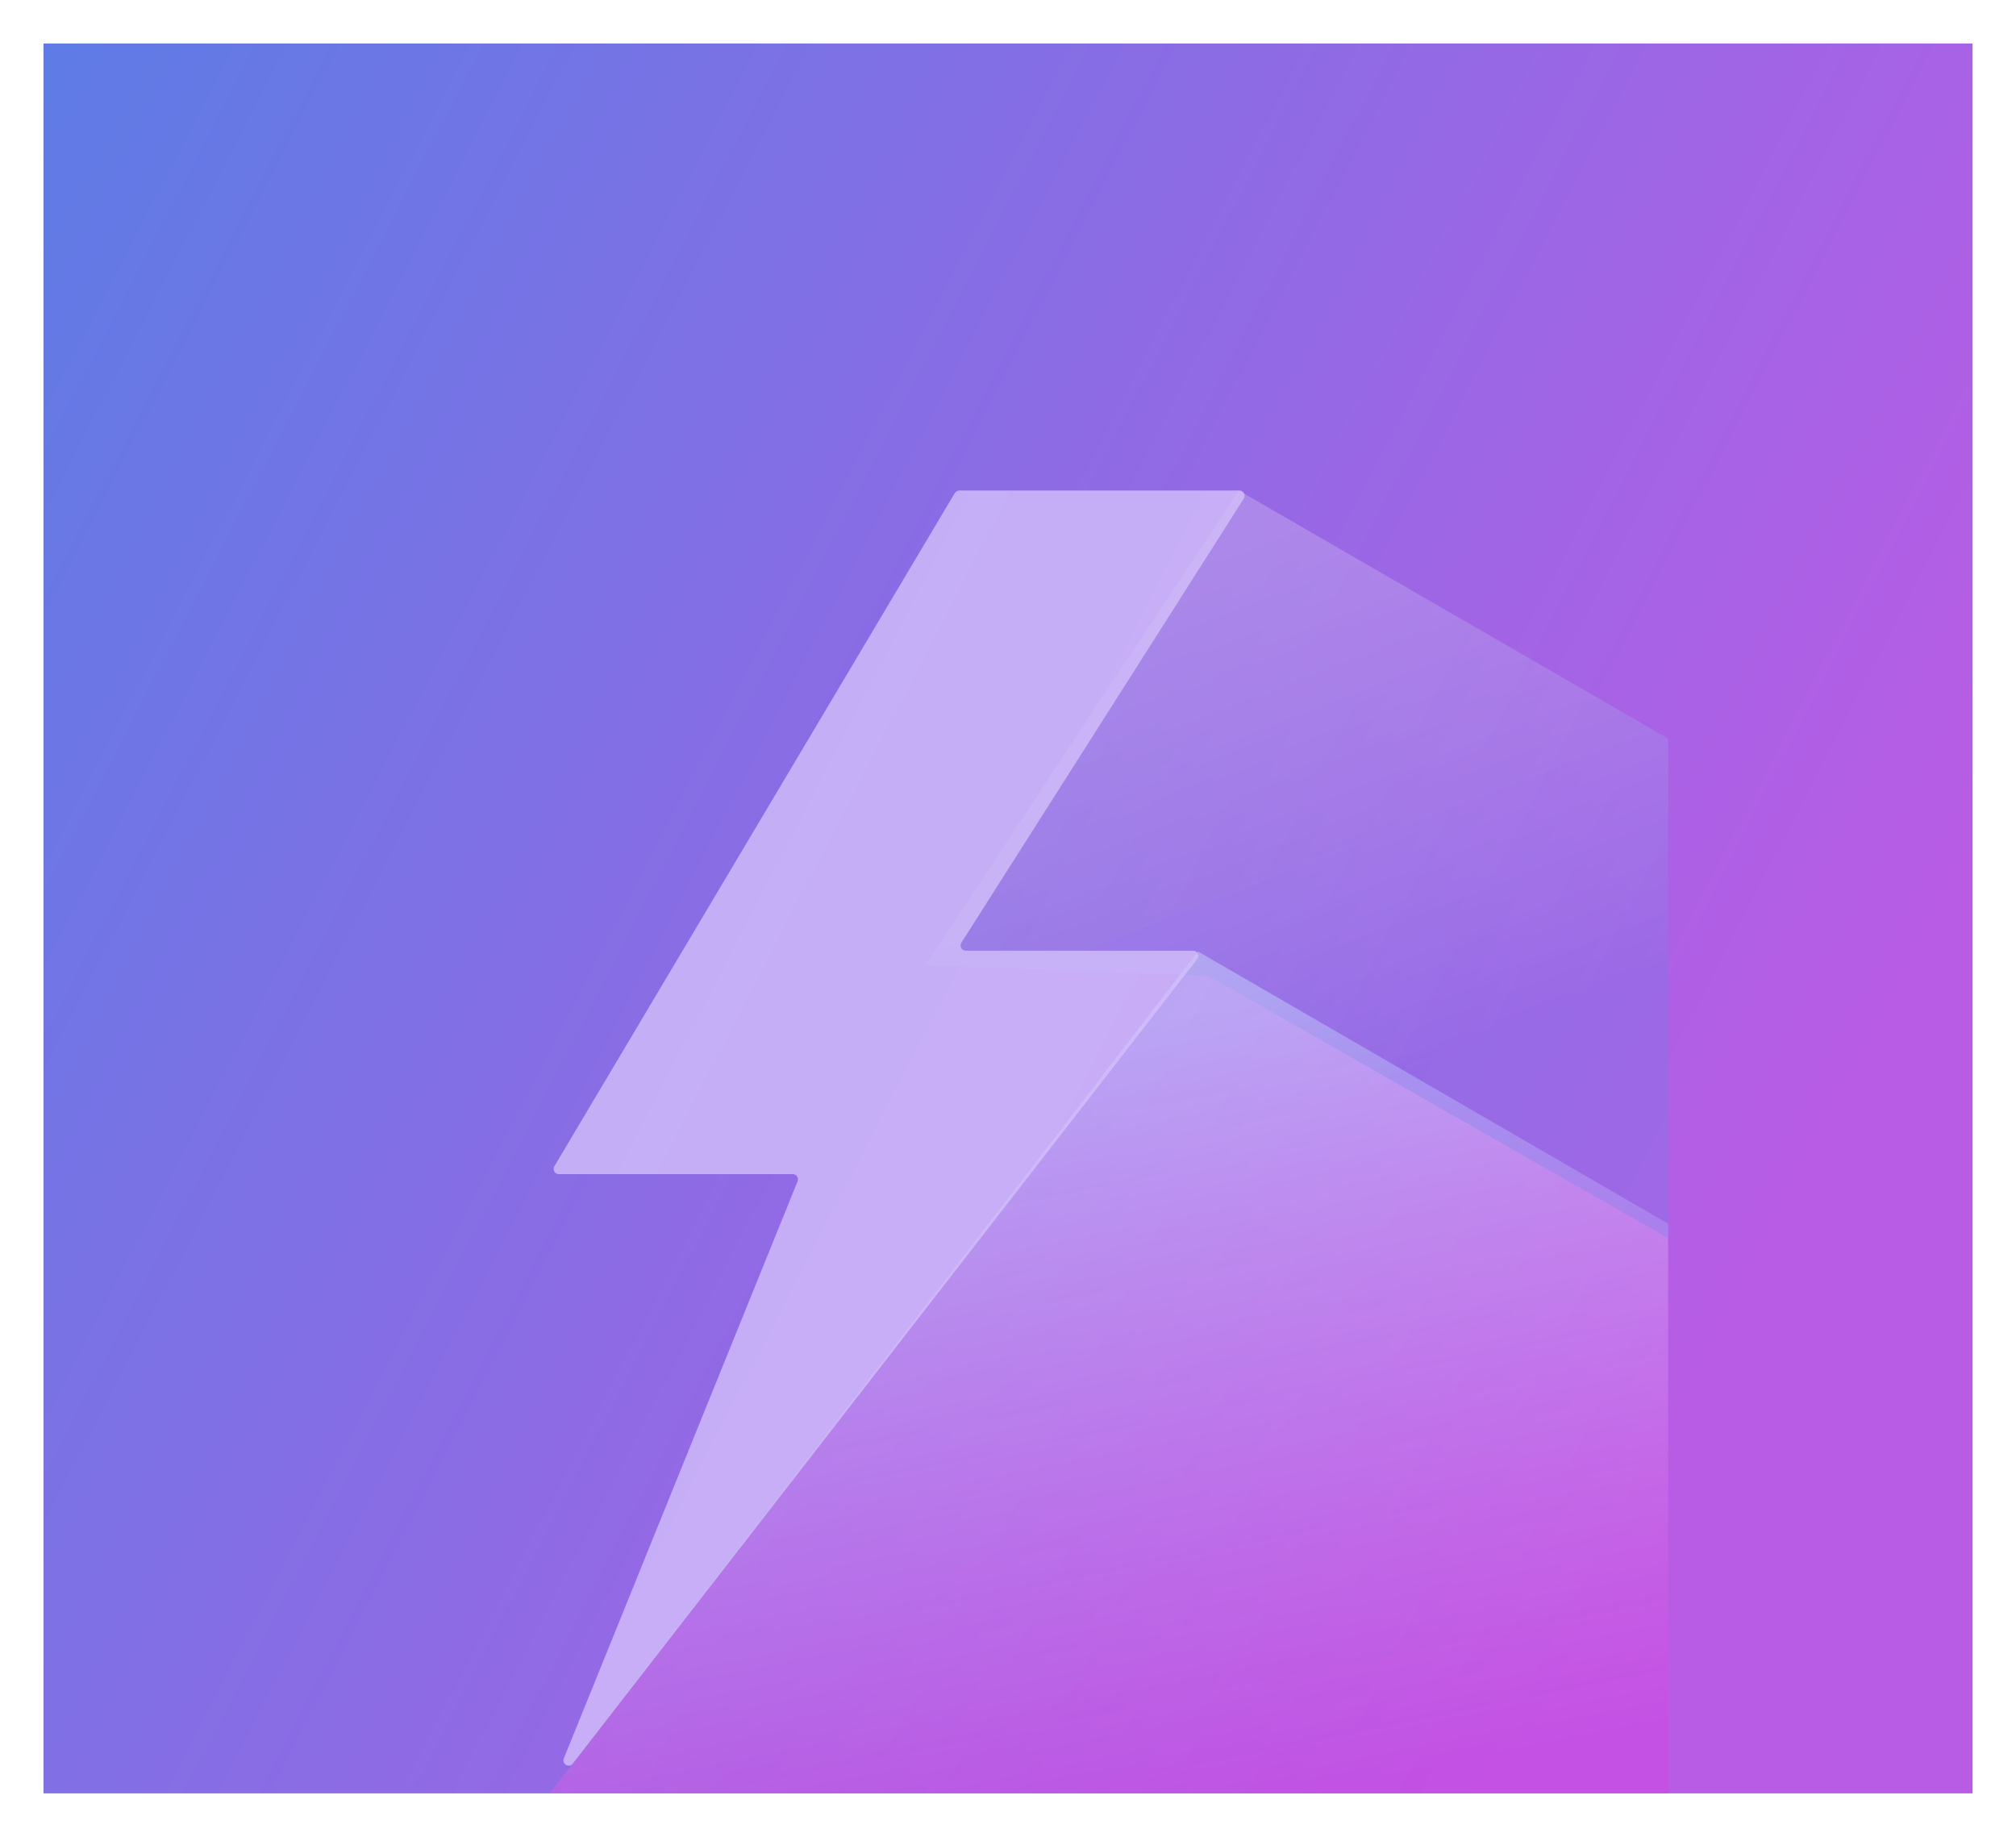
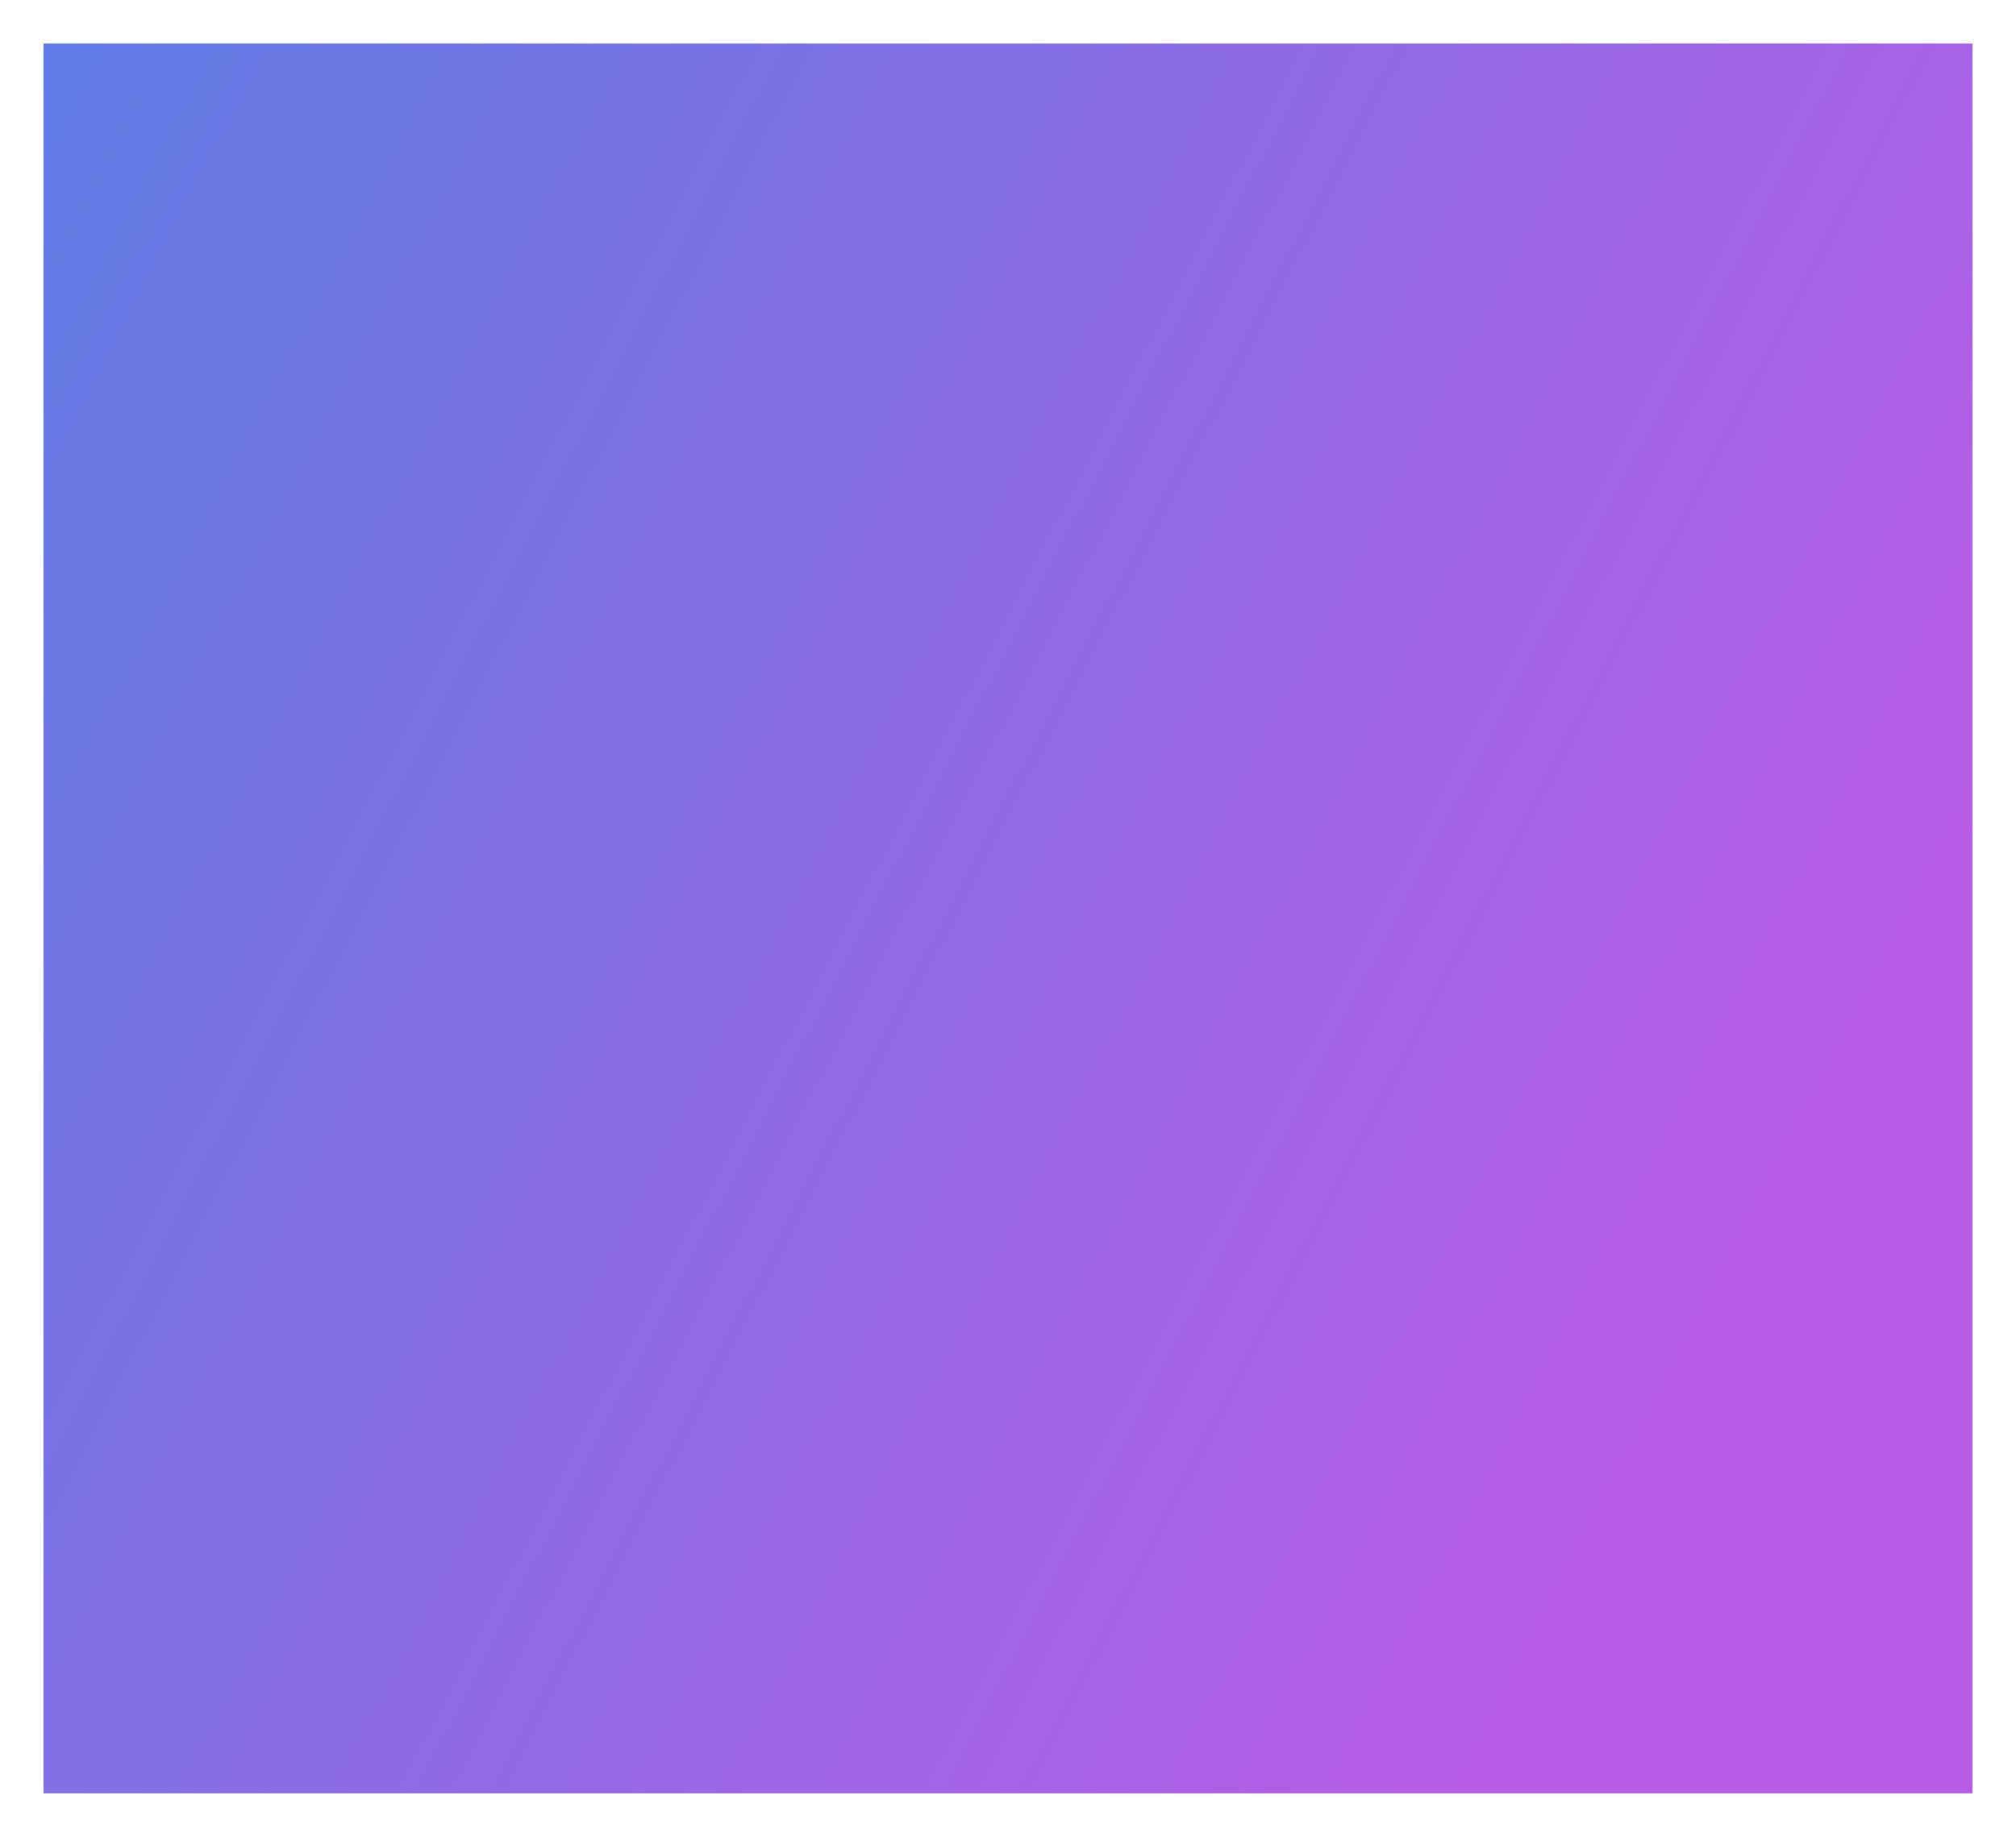
<svg xmlns="http://www.w3.org/2000/svg" width="1159" height="1056" viewBox="0 0 1159 1056" fill="none">
  <g filter="url(#filter0_d_101_43)">
    <rect width="1109" height="1006" transform="translate(25 16)" fill="url(#paint0_linear_101_43)" />
    <g clip-path="url(#clip0_101_43)">
      <path d="M688.729 538L1110 781.908L1064.58 1022H316L688.729 538Z" fill="url(#paint1_linear_101_43)" />
      <path d="M712.183 273L1134 516.713L1101.37 784L694.825 552.074L532 545.834L712.183 273Z" fill="url(#paint2_linear_101_43)" />
      <path d="M318.697 661.474L548.9 274.466C549.44 273.557 550.42 273 551.478 273H712.537C714.904 273 716.339 275.613 715.069 277.61L552.703 532.935C551.433 534.932 552.868 537.545 555.235 537.545H685.883C688.378 537.545 689.782 540.413 688.253 542.384L329.285 1004.88C327.148 1007.64 322.826 1005.15 324.134 1001.92L458.524 670.134C459.323 668.161 457.872 666.007 455.744 666.007H321.275C318.948 666.007 317.507 663.473 318.697 661.474Z" fill="#D5C2FB" fill-opacity="0.78" />
    </g>
  </g>
  <defs>
    <filter id="filter0_d_101_43" x="0" y="0" width="1159" height="1056" filterUnits="userSpaceOnUse" color-interpolation-filters="sRGB">
      <feFlood flood-opacity="0" result="BackgroundImageFix" />
      <feColorMatrix in="SourceAlpha" type="matrix" values="0 0 0 0 0 0 0 0 0 0 0 0 0 0 0 0 0 0 127 0" result="hardAlpha" />
      <feMorphology radius="6" operator="dilate" in="SourceAlpha" result="effect1_dropShadow_101_43" />
      <feOffset dy="9" />
      <feGaussianBlur stdDeviation="9.5" />
      <feComposite in2="hardAlpha" operator="out" />
      <feColorMatrix type="matrix" values="0 0 0 0 0.89 0 0 0 0 0.894 0 0 0 0 0.906 0 0 0 1 0" />
      <feBlend mode="normal" in2="BackgroundImageFix" result="effect1_dropShadow_101_43" />
      <feBlend mode="normal" in="SourceGraphic" in2="effect1_dropShadow_101_43" result="shape" />
    </filter>
    <linearGradient id="paint0_linear_101_43" x1="798.827" y1="1092.63" x2="-267.149" y2="539.924" gradientUnits="userSpaceOnUse">
      <stop stop-color="#B95CE5" />
      <stop offset="1" stop-color="#5F7BE5" />
    </linearGradient>
    <linearGradient id="paint1_linear_101_43" x1="675.007" y1="576.165" x2="765.114" y2="1021.41" gradientUnits="userSpaceOnUse">
      <stop stop-color="#D0D2FF" stop-opacity="0.58" />
      <stop offset="1" stop-color="#D045E1" stop-opacity="0.49" />
    </linearGradient>
    <linearGradient id="paint2_linear_101_43" x1="692.047" y1="311.134" x2="808.407" y2="610.082" gradientUnits="userSpaceOnUse">
      <stop stop-color="#F9F9F9" stop-opacity="0.22" />
      <stop offset="1" stop-color="#6880E8" stop-opacity="0.27" />
    </linearGradient>
    <clipPath id="clip0_101_43">
-       <rect width="934" height="1006" fill="white" transform="translate(25 16)" />
-     </clipPath>
+       </clipPath>
  </defs>
</svg>